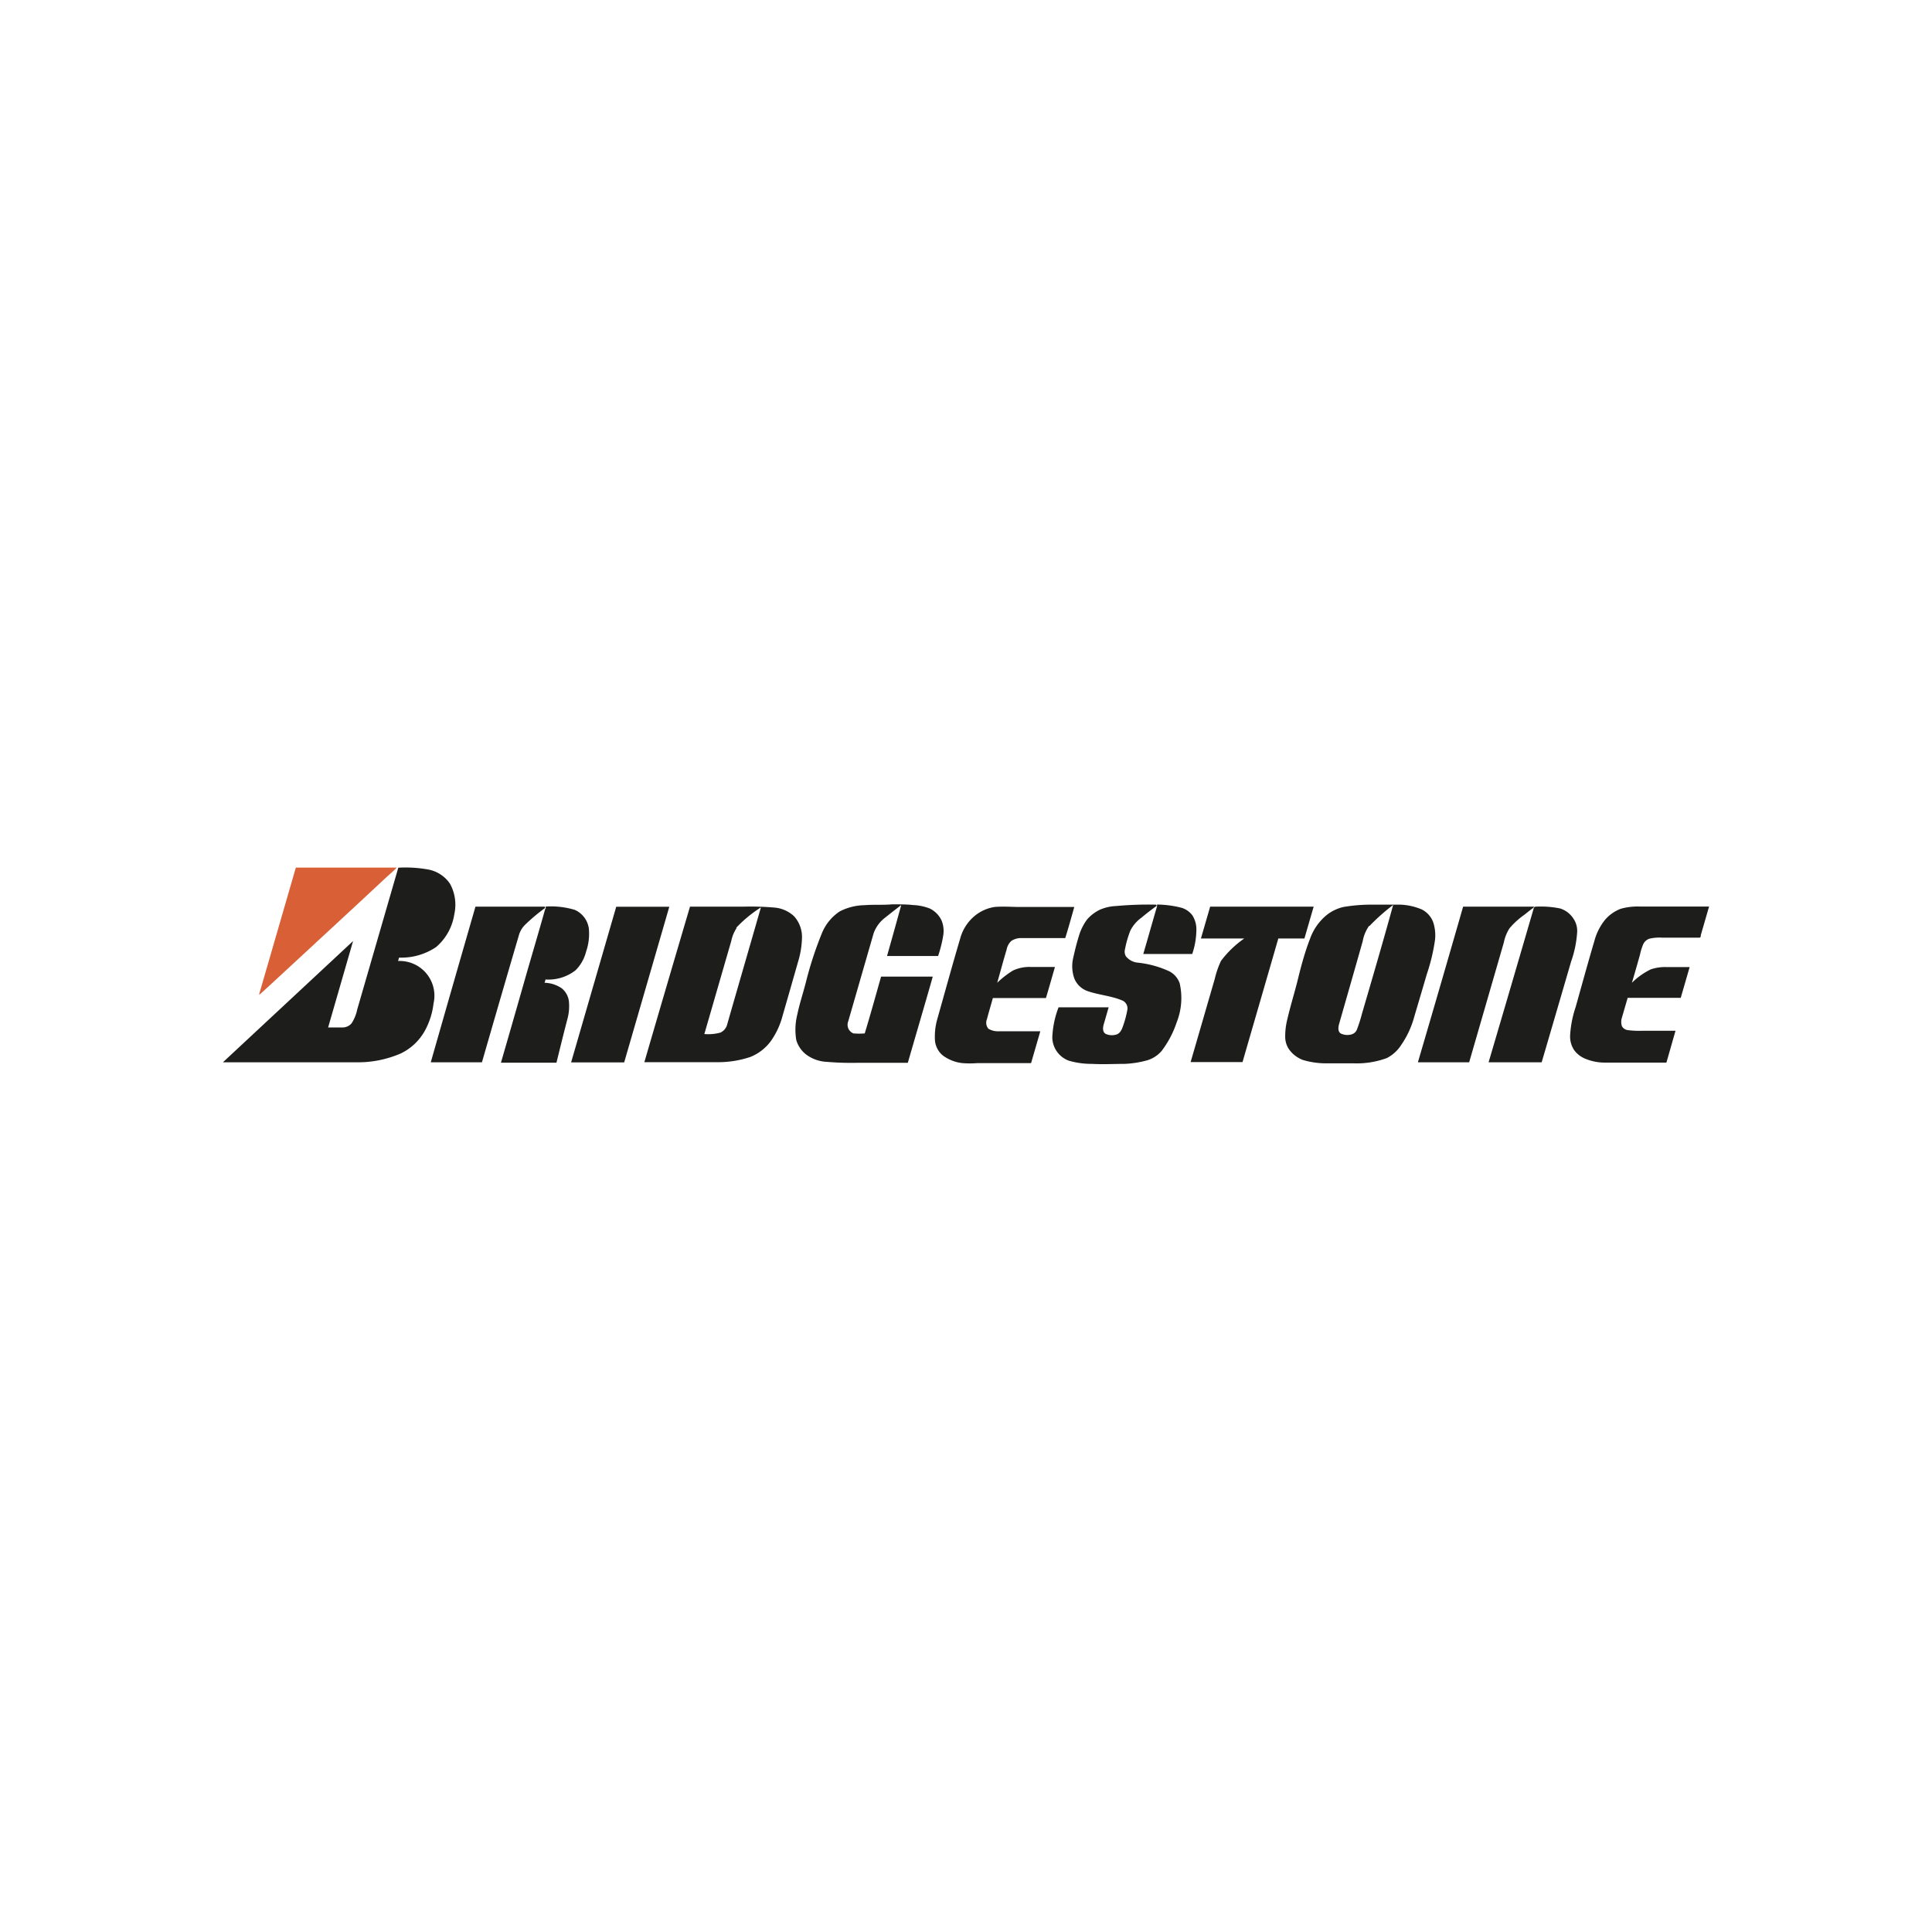
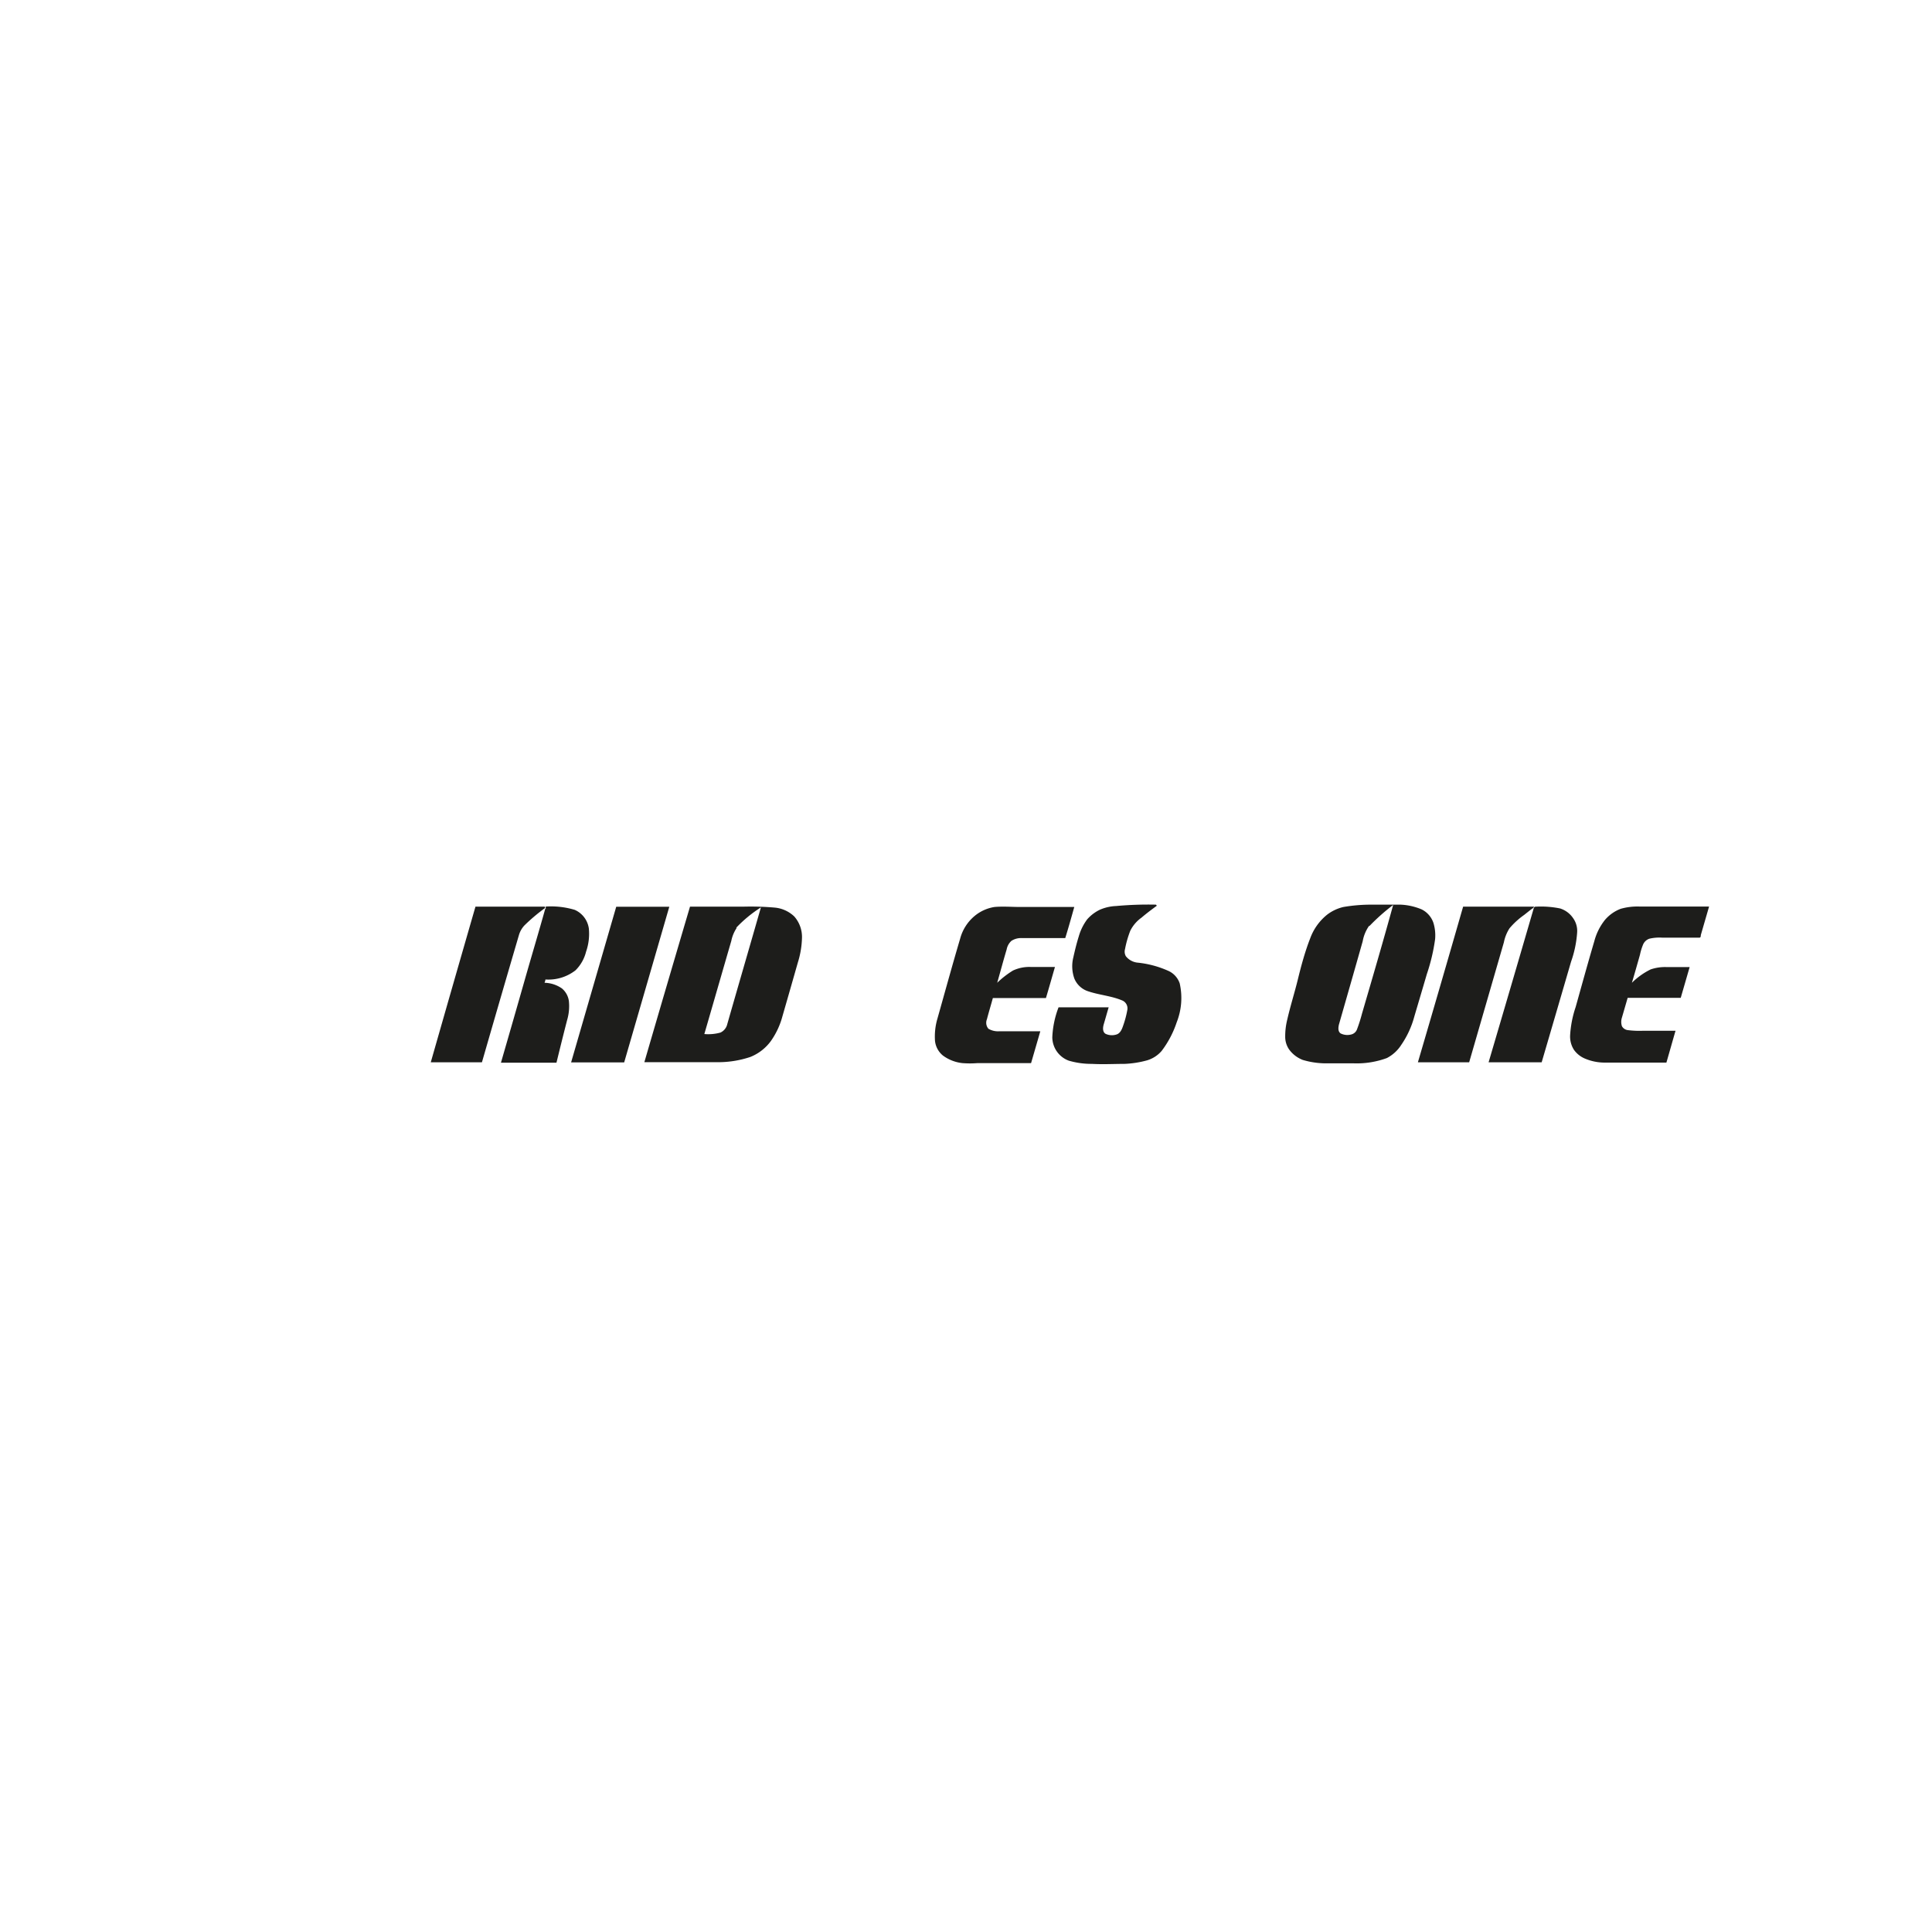
<svg xmlns="http://www.w3.org/2000/svg" id="zw_partners_logos" viewBox="0 0 182 182">
  <defs>
    <style>.cls-1{fill:#d95f37;}.cls-2{fill:#1d1d1b;}</style>
  </defs>
  <title>zw_partners_logos_Bridgestone</title>
-   <path class="cls-1" d="M27.87,81.73h9.5c-.33.37-.73.67-1.07,1C33,85.82,29.63,88.91,26.3,92c-.63.57-1.24,1.16-1.88,1.72,0-.15.07-.31.11-.46C25.66,89.4,26.75,85.56,27.87,81.73Z" />
-   <path class="cls-2" d="M33.65,95.1l3.87-13.36a12,12,0,0,1,2.87.18,3.18,3.18,0,0,1,2,1.33,4.11,4.11,0,0,1,.41,2.86,5.07,5.07,0,0,1-1.71,3.1,5.86,5.86,0,0,1-3.5,1l-.09.32a3.27,3.27,0,0,1,3.34,4A7,7,0,0,1,40,97.14a5.13,5.13,0,0,1-2.25,2.1,10.08,10.08,0,0,1-4.21.83H21L33.26,88.65l-2.35,8.14h1.33a1.13,1.13,0,0,0,.88-.39A3.75,3.75,0,0,0,33.65,95.1Z" />
-   <path class="cls-2" d="M81.45,85.27c.86-.07,1.73,0,2.6-.08.68,0,1.36,0,2,.07a4.83,4.83,0,0,1,1.55.33,2.4,2.4,0,0,1,1.08,1.08,2.59,2.59,0,0,1,.17,1.48,11.61,11.61,0,0,1-.48,1.91H83.56q.68-2.4,1.34-4.8c-.5.38-1,.77-1.5,1.17a3.23,3.23,0,0,0-1.1,1.48l-2.4,8.32a.87.87,0,0,0,.5,1.12,6.27,6.27,0,0,0,1.06,0C82,95.58,82.5,93.77,83,92c1.62,0,3.25,0,4.87,0-.77,2.71-1.57,5.41-2.35,8.12-1.59,0-3.18,0-4.77,0a27.13,27.13,0,0,1-2.85-.09,3.54,3.54,0,0,1-1.89-.64,2.66,2.66,0,0,1-1-1.42,5.94,5.94,0,0,1,.1-2.41c.21-1,.54-2,.8-3A33.76,33.76,0,0,1,77.39,88a4.51,4.51,0,0,1,1.71-2.14A5.29,5.29,0,0,1,81.45,85.27Z" />
  <path class="cls-2" d="M105.14,85.35a33.57,33.57,0,0,1,3.75-.13l.09.1c-.49.36-1,.74-1.44,1.12a3.38,3.38,0,0,0-1.06,1.23,9.6,9.6,0,0,0-.5,1.74.87.87,0,0,0,.08.67,1.62,1.62,0,0,0,1.07.6,9.37,9.37,0,0,1,3,.81,2,2,0,0,1,1,1.14,6.23,6.23,0,0,1-.28,3.67A9.28,9.28,0,0,1,109.43,99a2.9,2.9,0,0,1-1.38.89,9.37,9.37,0,0,1-2.11.33c-1,0-2,.06-3.08,0a7.58,7.58,0,0,1-2.17-.3,2.37,2.37,0,0,1-1.56-2.2,8.88,8.88,0,0,1,.59-2.83c1.57,0,3.15,0,4.72,0-.16.54-.31,1.08-.47,1.62-.08.29-.12.7.18.88a1.41,1.41,0,0,0,1,.07c.38-.1.54-.5.65-.83a9.13,9.13,0,0,0,.39-1.45.81.81,0,0,0-.42-.91c-1.09-.48-2.3-.53-3.41-.94a2.11,2.11,0,0,1-1.15-1.14,3.45,3.45,0,0,1-.1-2c.15-.67.31-1.33.52-2a4.94,4.94,0,0,1,.79-1.59,3.75,3.75,0,0,1,1.21-.91A4.27,4.27,0,0,1,105.14,85.35Z" />
  <path class="cls-2" d="M129.11,85.22c.94,0,1.88,0,2.82,0a5.75,5.75,0,0,1,2,.45,2.21,2.21,0,0,1,1.1,1.26,4,4,0,0,1,.16,1.55,17.69,17.69,0,0,1-.78,3.29c-.39,1.34-.79,2.68-1.18,4a8.63,8.63,0,0,1-1.22,2.65,3.55,3.55,0,0,1-1.36,1.25,8.17,8.17,0,0,1-3.1.5c-.84,0-1.68,0-2.53,0a7.73,7.73,0,0,1-2.29-.32,2.86,2.86,0,0,1-1.3-1,2.1,2.1,0,0,1-.36-1.18,6.54,6.54,0,0,1,.2-1.65c.29-1.27.69-2.52,1-3.79s.67-2.6,1.16-3.85A5.1,5.1,0,0,1,125,86.18a4,4,0,0,1,1.56-.74,15.59,15.59,0,0,1,2.55-.22m-.14,2a3.64,3.64,0,0,0-.6,1.45c-.74,2.62-1.49,5.23-2.24,7.85-.06.27-.11.64.16.83a1.41,1.41,0,0,0,1,.1.77.77,0,0,0,.55-.5,14.37,14.37,0,0,0,.46-1.45c1-3.42,2-6.83,2.94-10.25A19,19,0,0,0,129,87.24Z" />
-   <path class="cls-2" d="M109,85.37a.9.9,0,0,1,0-.16,9.6,9.6,0,0,1,2.32.31,2,2,0,0,1,1,.7,2.47,2.47,0,0,1,.38,1.45,7.17,7.17,0,0,1-.39,2.2H107.7C108.14,88.37,108.56,86.86,109,85.37Z" />
  <path class="cls-2" d="M58.05,85.42h5q-2.13,7.34-4.25,14.66h-5Q55.93,92.75,58.05,85.42Z" />
  <path class="cls-2" d="M65,85.41h5A26.34,26.34,0,0,1,73,85.5a3.07,3.07,0,0,1,1.82.83,2.92,2.92,0,0,1,.73,2,8.49,8.49,0,0,1-.39,2.34q-.72,2.53-1.45,5.06a7.33,7.33,0,0,1-1.1,2.35,4.43,4.43,0,0,1-1.93,1.49,9.56,9.56,0,0,1-3.23.49H60.7Q62.83,92.75,65,85.41m4.4,2a3.42,3.42,0,0,0-.51,1.23c-.85,2.92-1.69,5.85-2.54,8.77a4.3,4.3,0,0,0,1.52-.14,1.16,1.16,0,0,0,.64-.79c1.05-3.67,2.12-7.34,3.17-11A12.18,12.18,0,0,0,69.35,87.4Z" />
  <path class="cls-2" d="M93.69,85.44c.8-.07,1.61,0,2.42,0h5.09c-.28,1-.56,2-.85,2.93H96.28a1.69,1.69,0,0,0-1,.26,1.45,1.45,0,0,0-.45.81c-.3,1-.59,2.09-.89,3.14a8.64,8.64,0,0,1,1.48-1.15,3.62,3.62,0,0,1,1.65-.34h2.31c-.29,1-.57,2-.85,2.93h-5c-.18.66-.38,1.31-.56,2a.87.87,0,0,0,.14.89,1.79,1.79,0,0,0,1,.24H98l-.87,3H92.06a9.05,9.05,0,0,1-1.38,0,3.77,3.77,0,0,1-1.86-.72,2.06,2.06,0,0,1-.74-1.37,6,6,0,0,1,.23-2.11c.71-2.51,1.39-5,2.14-7.53a4.18,4.18,0,0,1,1.37-2.14A3.86,3.86,0,0,1,93.69,85.44Z" />
-   <path class="cls-2" d="M114,85.41h9.75l-.87,3h-2.46c-1.12,3.89-2.25,7.76-3.37,11.64h-4.89c.76-2.6,1.51-5.21,2.27-7.82a8.65,8.65,0,0,1,.59-1.71,9.54,9.54,0,0,1,2.19-2.11h-4.08Z" />
  <path class="cls-2" d="M152.68,85.61a5.79,5.79,0,0,1,1.81-.21c2.17,0,4.34,0,6.51,0l-.78,2.69c0,.09,0,.27-.18.24h-3.45a4.14,4.14,0,0,0-1.22.1,1,1,0,0,0-.57.51,5.28,5.28,0,0,0-.31,1c-.25.88-.5,1.77-.76,2.64a6.71,6.71,0,0,1,1.77-1.26,4.19,4.19,0,0,1,1.45-.22h2.22L158.33,94h-5l-.54,1.86a1.32,1.32,0,0,0,0,.81.73.73,0,0,0,.55.37,8.63,8.63,0,0,0,1.44.06h3.06c-.29,1-.57,2-.86,3h-5.76a4.79,4.79,0,0,1-1.87-.36,2.43,2.43,0,0,1-1.07-.83,2.32,2.32,0,0,1-.37-1.38,10.11,10.11,0,0,1,.52-2.66c.58-2.07,1.15-4.15,1.76-6.21a5.39,5.39,0,0,1,1-2A3.64,3.64,0,0,1,152.68,85.61Z" />
  <path class="cls-2" d="M44.79,85.41c2.18,0,4.36,0,6.54,0a.15.15,0,0,1,0,.14,16.8,16.8,0,0,0-1.93,1.63,2.27,2.27,0,0,0-.51.89q-1.76,6-3.49,12c-1.61,0-3.22,0-4.82,0Q42.67,92.75,44.79,85.41Z" />
  <path class="cls-2" d="M51.41,85.61l0-.21a7.81,7.81,0,0,1,2.73.31,2.26,2.26,0,0,1,1.33,1.75,5.11,5.11,0,0,1-.26,2.19,3.73,3.73,0,0,1-1,1.76,4.15,4.15,0,0,1-2.83.86c0,.1-.05.21-.08.31a3,3,0,0,1,1.63.53,1.88,1.88,0,0,1,.66,1.19,4.62,4.62,0,0,1-.17,1.81c-.34,1.32-.67,2.65-1,4H47.19q1.16-4,2.3-8c.62-2.17,1.27-4.34,1.88-6.52Z" />
  <path class="cls-2" d="M133.57,100.07q2.15-7.32,4.26-14.66h6.7l-.1.12c-.3.21-.58.45-.88.68a7.24,7.24,0,0,0-1.35,1.24,3.82,3.82,0,0,0-.53,1.32l-3.27,11.3Z" />
  <path class="cls-2" d="M144.48,85.57a.19.19,0,0,1,.22-.16,9,9,0,0,1,2.27.17,2.32,2.32,0,0,1,1.22.91,2.07,2.07,0,0,1,.38,1.37,10.3,10.3,0,0,1-.57,2.73q-1.38,4.74-2.77,9.48h-5Q142.37,92.82,144.48,85.57Z" />
</svg>